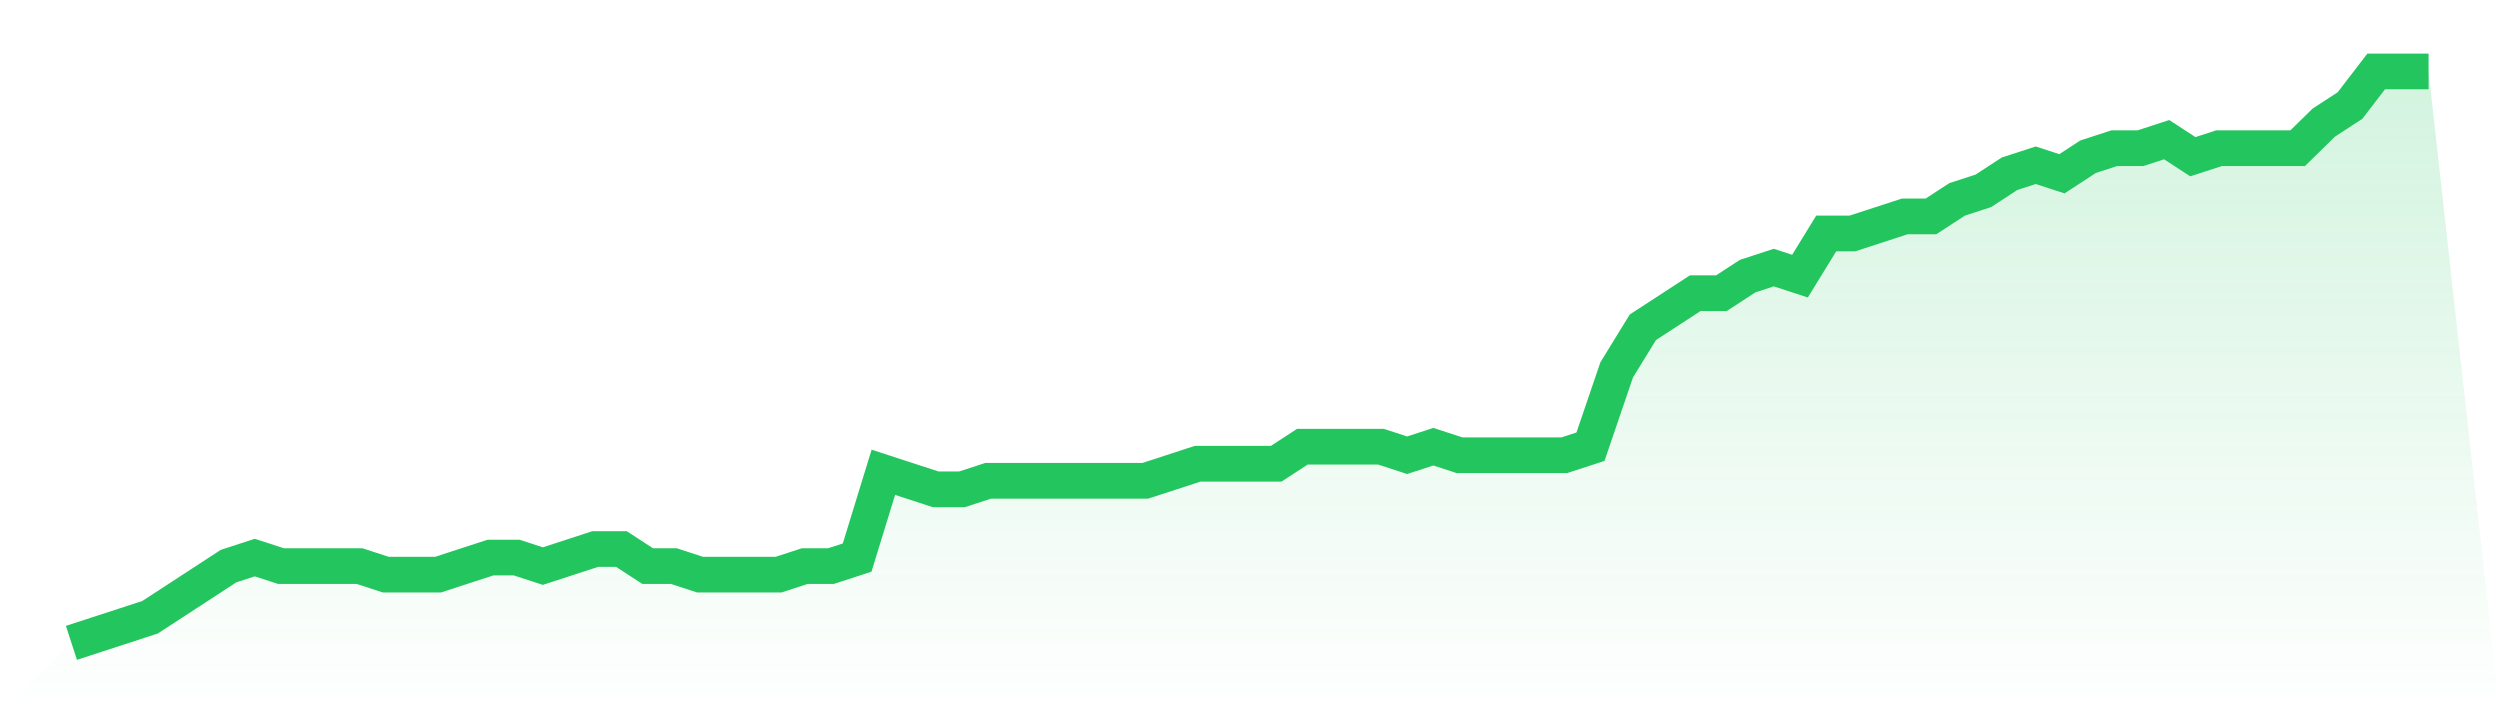
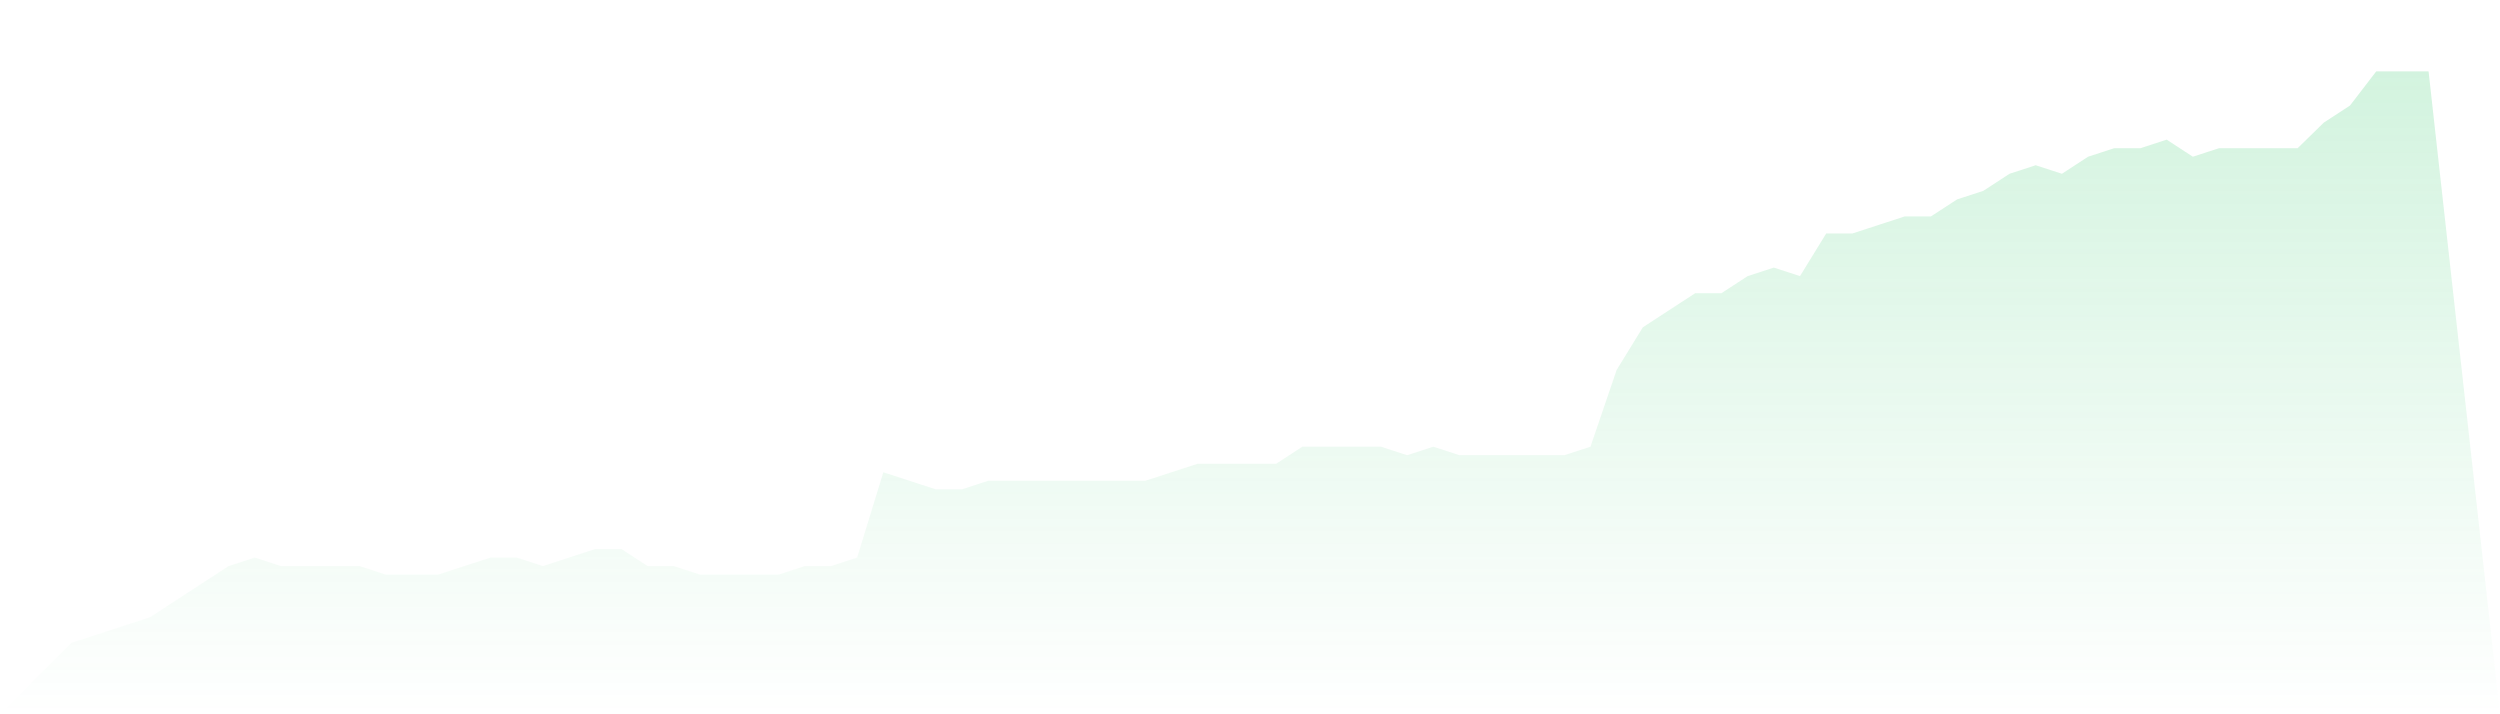
<svg xmlns="http://www.w3.org/2000/svg" viewBox="0 0 140 40">
  <defs>
    <linearGradient id="gradient" x1="0" x2="0" y1="0" y2="1">
      <stop offset="0%" stop-color="#22c55e" stop-opacity="0.2" />
      <stop offset="100%" stop-color="#22c55e" stop-opacity="0" />
    </linearGradient>
  </defs>
  <path d="M4,36 L4,36 L5.467,35.522 L6.933,35.045 L8.4,34.567 L9.867,33.612 L11.333,32.657 L12.8,31.701 L14.267,31.224 L15.733,31.701 L17.2,31.701 L18.667,31.701 L20.133,31.701 L21.6,32.179 L23.067,32.179 L24.533,32.179 L26,31.701 L27.467,31.224 L28.933,31.224 L30.4,31.701 L31.867,31.224 L33.333,30.746 L34.8,30.746 L36.267,31.701 L37.733,31.701 L39.2,32.179 L40.667,32.179 L42.133,32.179 L43.6,32.179 L45.067,31.701 L46.533,31.701 L48,31.224 L49.467,26.448 L50.933,26.925 L52.4,27.403 L53.867,27.403 L55.333,26.925 L56.8,26.925 L58.267,26.925 L59.733,26.925 L61.2,26.925 L62.667,26.925 L64.133,26.925 L65.6,26.448 L67.067,25.97 L68.533,25.97 L70,25.97 L71.467,25.97 L72.933,25.015 L74.4,25.015 L75.867,25.015 L77.333,25.015 L78.8,25.493 L80.267,25.015 L81.733,25.493 L83.2,25.493 L84.667,25.493 L86.133,25.493 L87.6,25.493 L89.067,25.015 L90.533,20.716 L92,18.328 L93.467,17.373 L94.933,16.418 L96.4,16.418 L97.867,15.463 L99.333,14.985 L100.8,15.463 L102.267,13.075 L103.733,13.075 L105.2,12.597 L106.667,12.119 L108.133,12.119 L109.6,11.164 L111.067,10.687 L112.533,9.731 L114,9.254 L115.467,9.731 L116.933,8.776 L118.4,8.299 L119.867,8.299 L121.333,7.821 L122.8,8.776 L124.267,8.299 L125.733,8.299 L127.2,8.299 L128.667,8.299 L130.133,6.866 L131.6,5.91 L133.067,4 L134.533,4 L136,4 L140,40 L0,40 z" fill="url(#gradient)" />
-   <path d="M4,36 L4,36 L5.467,35.522 L6.933,35.045 L8.4,34.567 L9.867,33.612 L11.333,32.657 L12.8,31.701 L14.267,31.224 L15.733,31.701 L17.2,31.701 L18.667,31.701 L20.133,31.701 L21.6,32.179 L23.067,32.179 L24.533,32.179 L26,31.701 L27.467,31.224 L28.933,31.224 L30.4,31.701 L31.867,31.224 L33.333,30.746 L34.8,30.746 L36.267,31.701 L37.733,31.701 L39.2,32.179 L40.667,32.179 L42.133,32.179 L43.6,32.179 L45.067,31.701 L46.533,31.701 L48,31.224 L49.467,26.448 L50.933,26.925 L52.4,27.403 L53.867,27.403 L55.333,26.925 L56.8,26.925 L58.267,26.925 L59.733,26.925 L61.2,26.925 L62.667,26.925 L64.133,26.925 L65.6,26.448 L67.067,25.97 L68.533,25.97 L70,25.97 L71.467,25.97 L72.933,25.015 L74.4,25.015 L75.867,25.015 L77.333,25.015 L78.8,25.493 L80.267,25.015 L81.733,25.493 L83.2,25.493 L84.667,25.493 L86.133,25.493 L87.6,25.493 L89.067,25.015 L90.533,20.716 L92,18.328 L93.467,17.373 L94.933,16.418 L96.4,16.418 L97.867,15.463 L99.333,14.985 L100.8,15.463 L102.267,13.075 L103.733,13.075 L105.2,12.597 L106.667,12.119 L108.133,12.119 L109.6,11.164 L111.067,10.687 L112.533,9.731 L114,9.254 L115.467,9.731 L116.933,8.776 L118.4,8.299 L119.867,8.299 L121.333,7.821 L122.8,8.776 L124.267,8.299 L125.733,8.299 L127.2,8.299 L128.667,8.299 L130.133,6.866 L131.6,5.91 L133.067,4 L134.533,4 L136,4" fill="none" stroke="#22c55e" stroke-width="2" />
</svg>